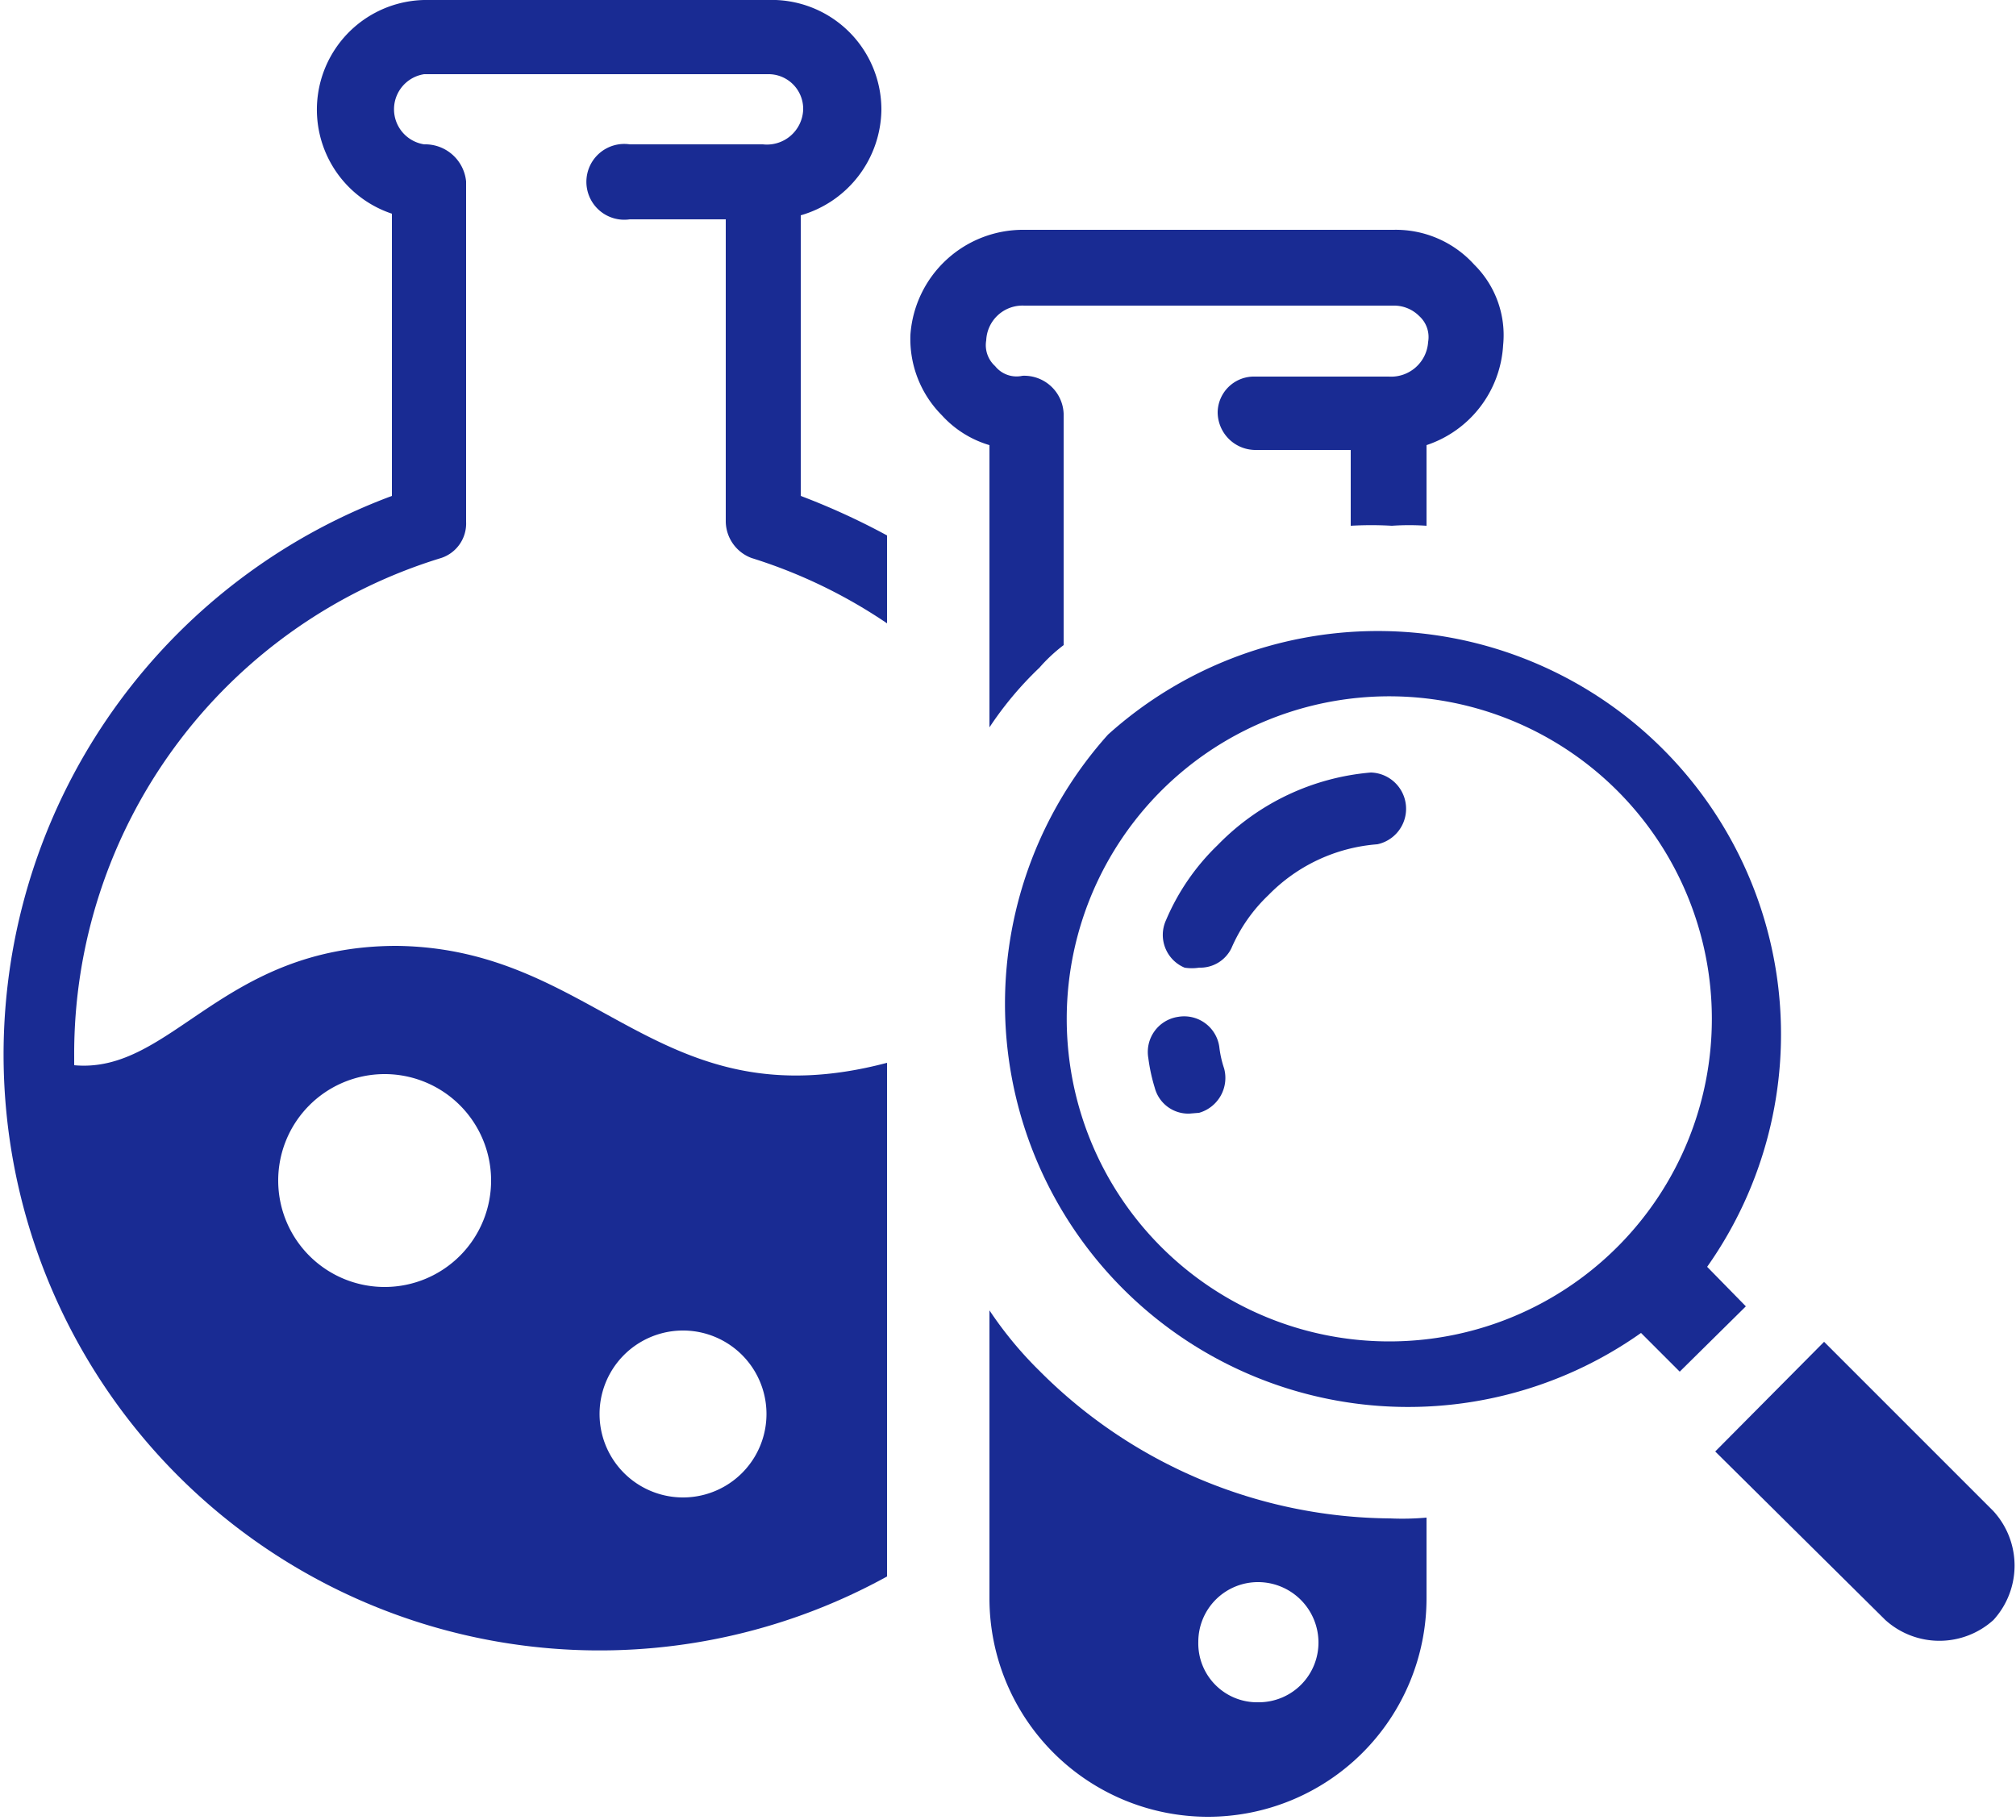
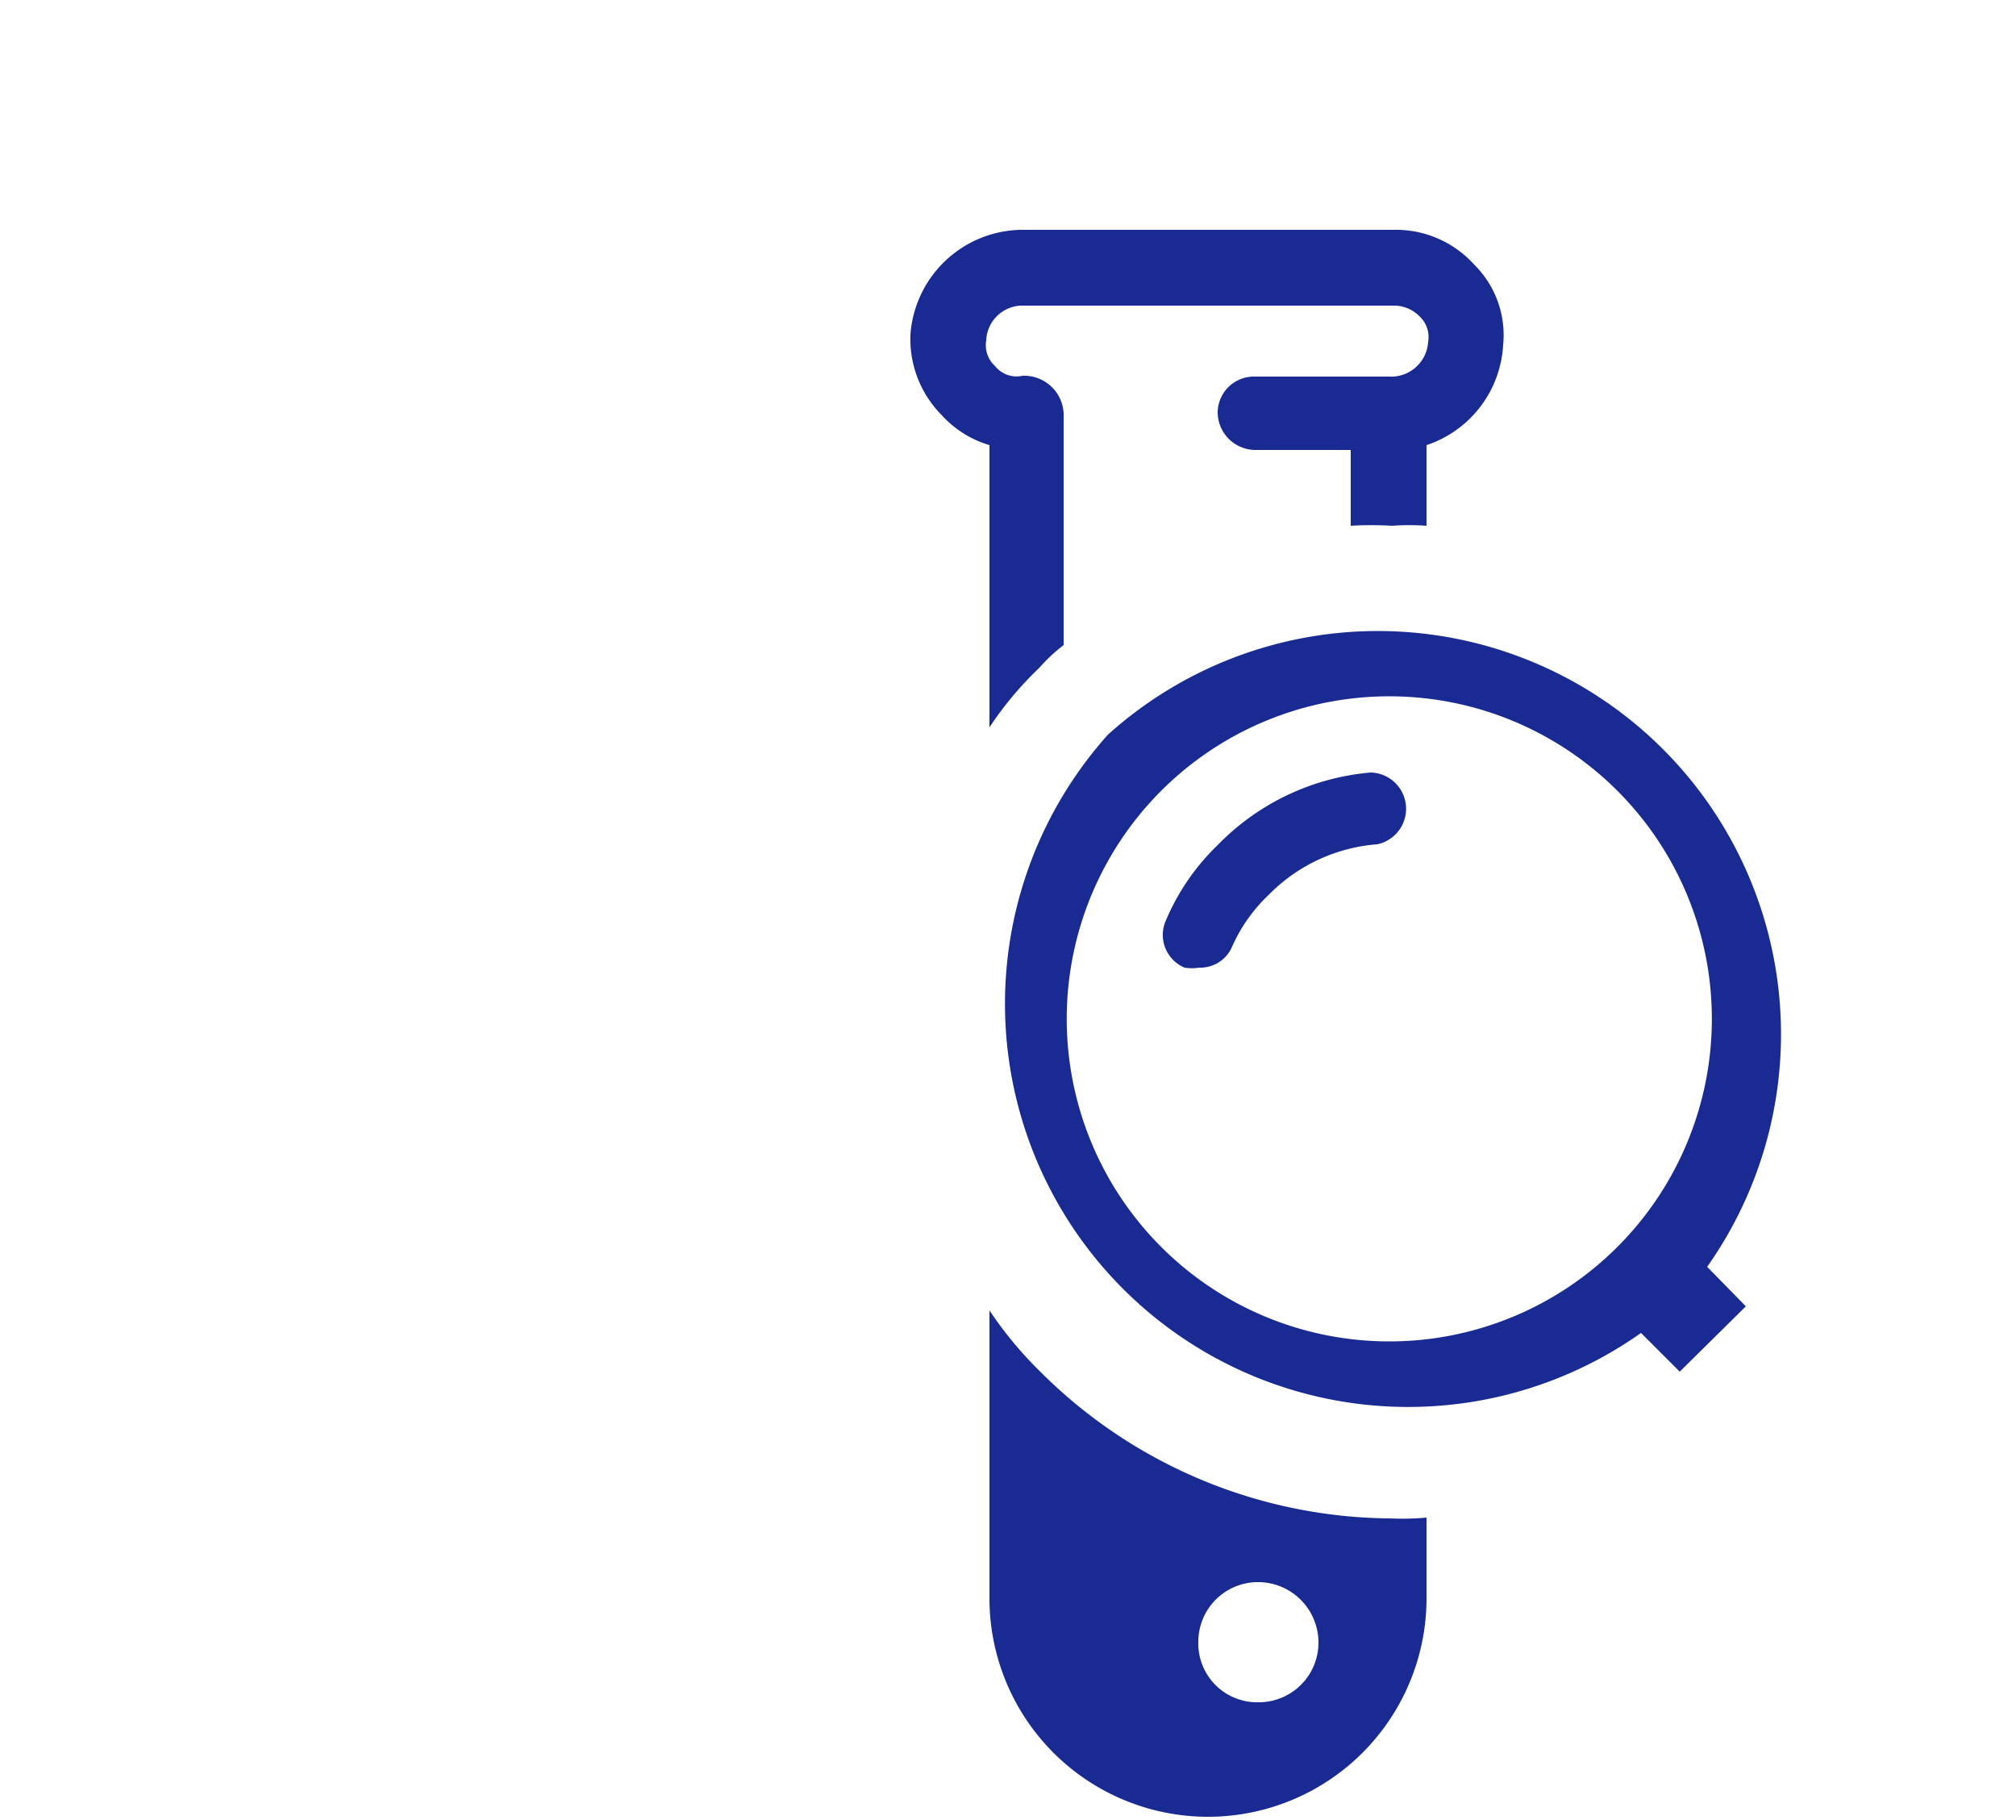
<svg xmlns="http://www.w3.org/2000/svg" viewBox="0 0 25 22.57">
  <defs>
    <style>.cls-1{fill:#192b93;}</style>
  </defs>
  <g id="Layer_2" data-name="Layer 2">
    <g id="layer_1" data-name="layer 1">
-       <path class="cls-1" d="M9.32,6.92A6.37,6.37,0,0,1,11,7.73V6.64a8.72,8.72,0,0,0-1.07-.49V2.67a1.38,1.38,0,0,0,1-1.31A1.36,1.36,0,0,0,9.52,0H5.26a1.36,1.36,0,0,0-.4,2.65v3.5A7.39,7.39,0,1,0,11,19.55V13.18c-2.84.75-3.58-1.42-6.08-1.45-2.17,0-2.79,1.59-4,1.48,0-.05,0-.08,0-.11A6.43,6.43,0,0,1,5.47,6.92a.45.45,0,0,0,.31-.45V2.25a.51.51,0,0,0-.52-.46.44.44,0,0,1,0-.87H9.52a.43.43,0,0,1,.44.44.45.45,0,0,1-.5.43H7.81a.47.47,0,1,0,0,.93H9V6.47A.49.49,0,0,0,9.32,6.92ZM8.47,16.5a1,1,0,1,1,0,2.07,1,1,0,0,1,0-2.07ZM4.76,13.32a1.32,1.32,0,1,1-1.31,1.33A1.32,1.32,0,0,1,4.76,13.32Z" />
      <path class="cls-1" d="M17.24,18.83A6.2,6.2,0,0,1,12.89,17a4.74,4.74,0,0,1-.62-.75v3.57a2.71,2.71,0,1,0,5.42,0v-1A3.39,3.39,0,0,1,17.24,18.83Zm-1.63,2.28a.73.73,0,0,1-.75-.75.74.74,0,0,1,.75-.74.75.75,0,0,1,.74.74A.74.74,0,0,1,15.61,21.11Z" />
      <path class="cls-1" d="M18.64,4.28a1.39,1.39,0,0,1-.95,1.24v1a3.1,3.1,0,0,0-.43,0,4.35,4.35,0,0,0-.51,0V5.58H15.56a.47.47,0,0,1-.46-.47.45.45,0,0,1,.46-.44h1.66a.46.46,0,0,0,.49-.43.35.35,0,0,0-.11-.32.44.44,0,0,0-.32-.13l-4.58,0a.45.45,0,0,0-.47.43.35.35,0,0,0,.11.32.34.34,0,0,0,.34.12.49.49,0,0,1,.51.47V8a2,2,0,0,0-.3.28,4.27,4.27,0,0,0-.62.74V5.52a1.29,1.29,0,0,1-.59-.37,1.34,1.34,0,0,1-.39-1,1.4,1.4,0,0,1,1.41-1.3h4.58a1.31,1.31,0,0,1,1,.43A1.23,1.23,0,0,1,18.64,4.28Z" />
      <path class="cls-1" d="M13.74,9.11a5,5,0,0,0,6.61,7.42l.48.48.82-.81-.48-.49a5,5,0,0,0-7.43-6.6Zm6.34,6.33a4,4,0,1,1,0-5.61A4,4,0,0,1,20.08,15.44Z" />
-       <path class="cls-1" d="M23.38,20.09a1,1,0,0,0,1.34,0,1,1,0,0,0,0-1.35l-2.1-2.1L21.27,18Z" />
-       <path class="cls-1" d="M14.75,13.81a.43.43,0,0,1-.43-.32,2.21,2.21,0,0,1-.08-.37.44.44,0,0,1,.37-.51.44.44,0,0,1,.51.37,1.31,1.31,0,0,0,.06.27.45.45,0,0,1-.31.55Z" />
      <path class="cls-1" d="M14.87,12a.58.58,0,0,1-.18,0,.44.44,0,0,1-.23-.59,2.82,2.82,0,0,1,.64-.93A3,3,0,0,1,17,9.58a.45.45,0,0,1,.08.89,2.11,2.11,0,0,0-1.35.63,2,2,0,0,0-.46.66A.43.43,0,0,1,14.87,12Z" />
    </g>
  </g>
</svg>